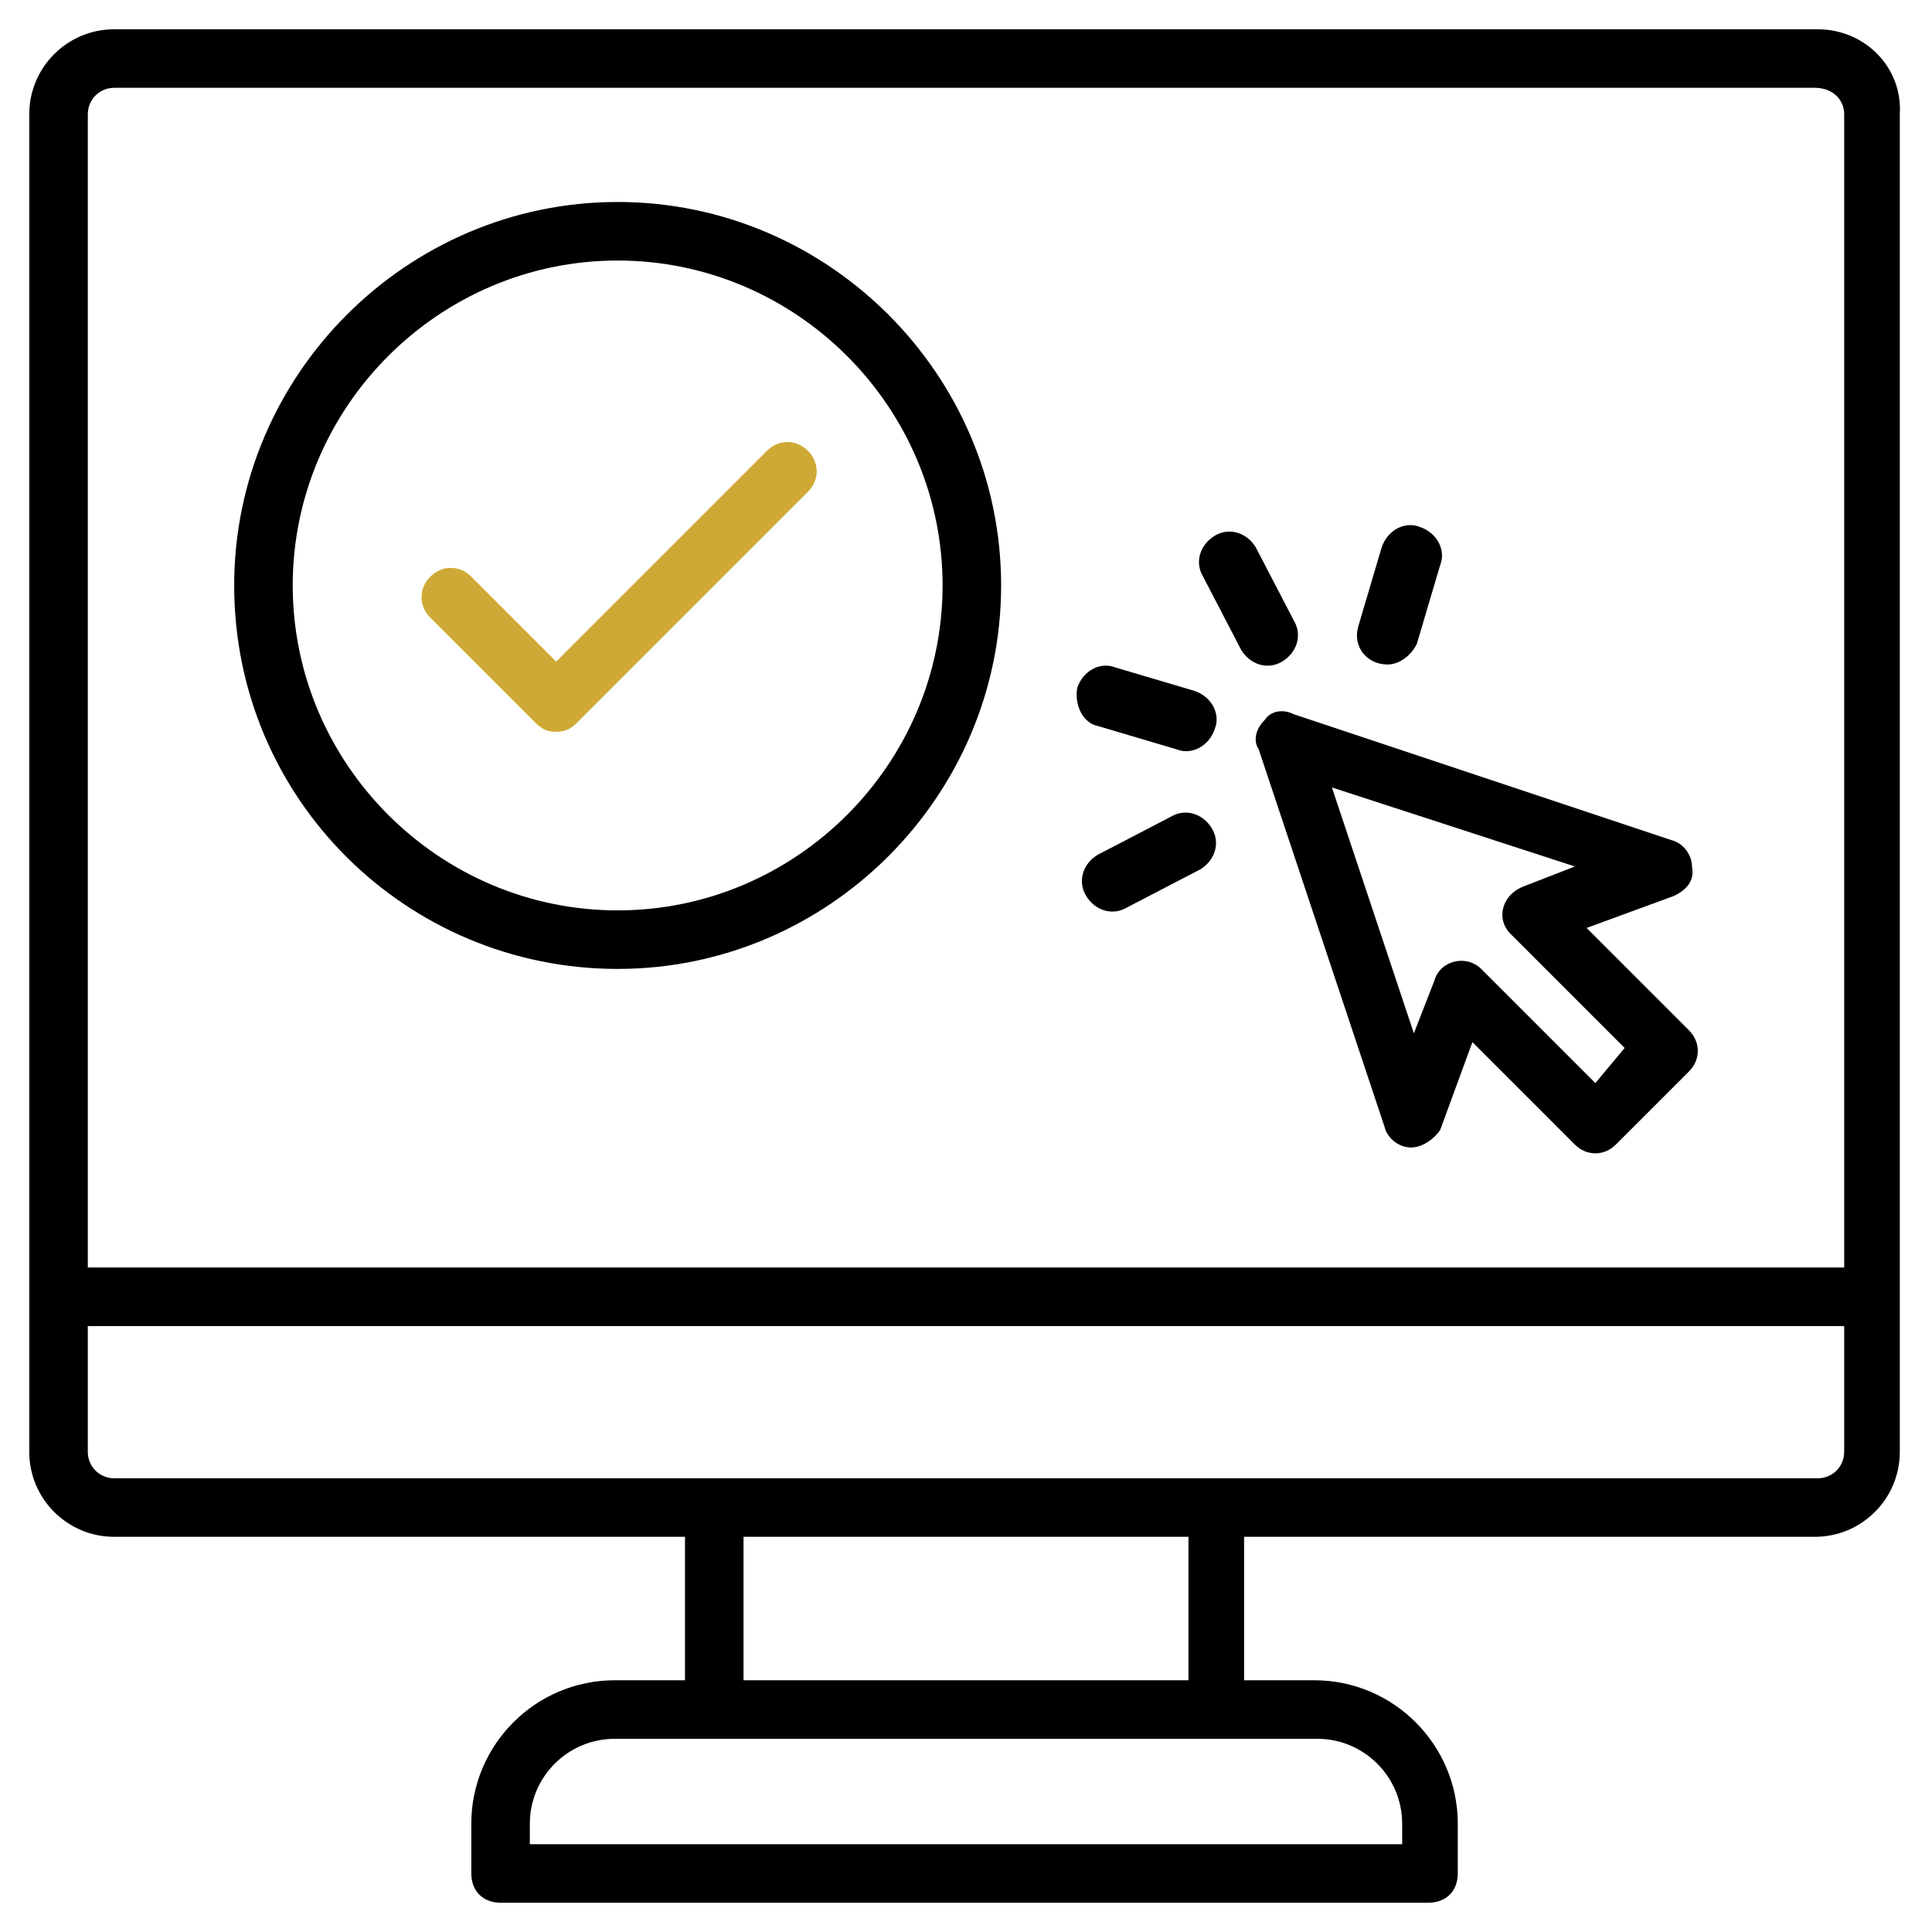
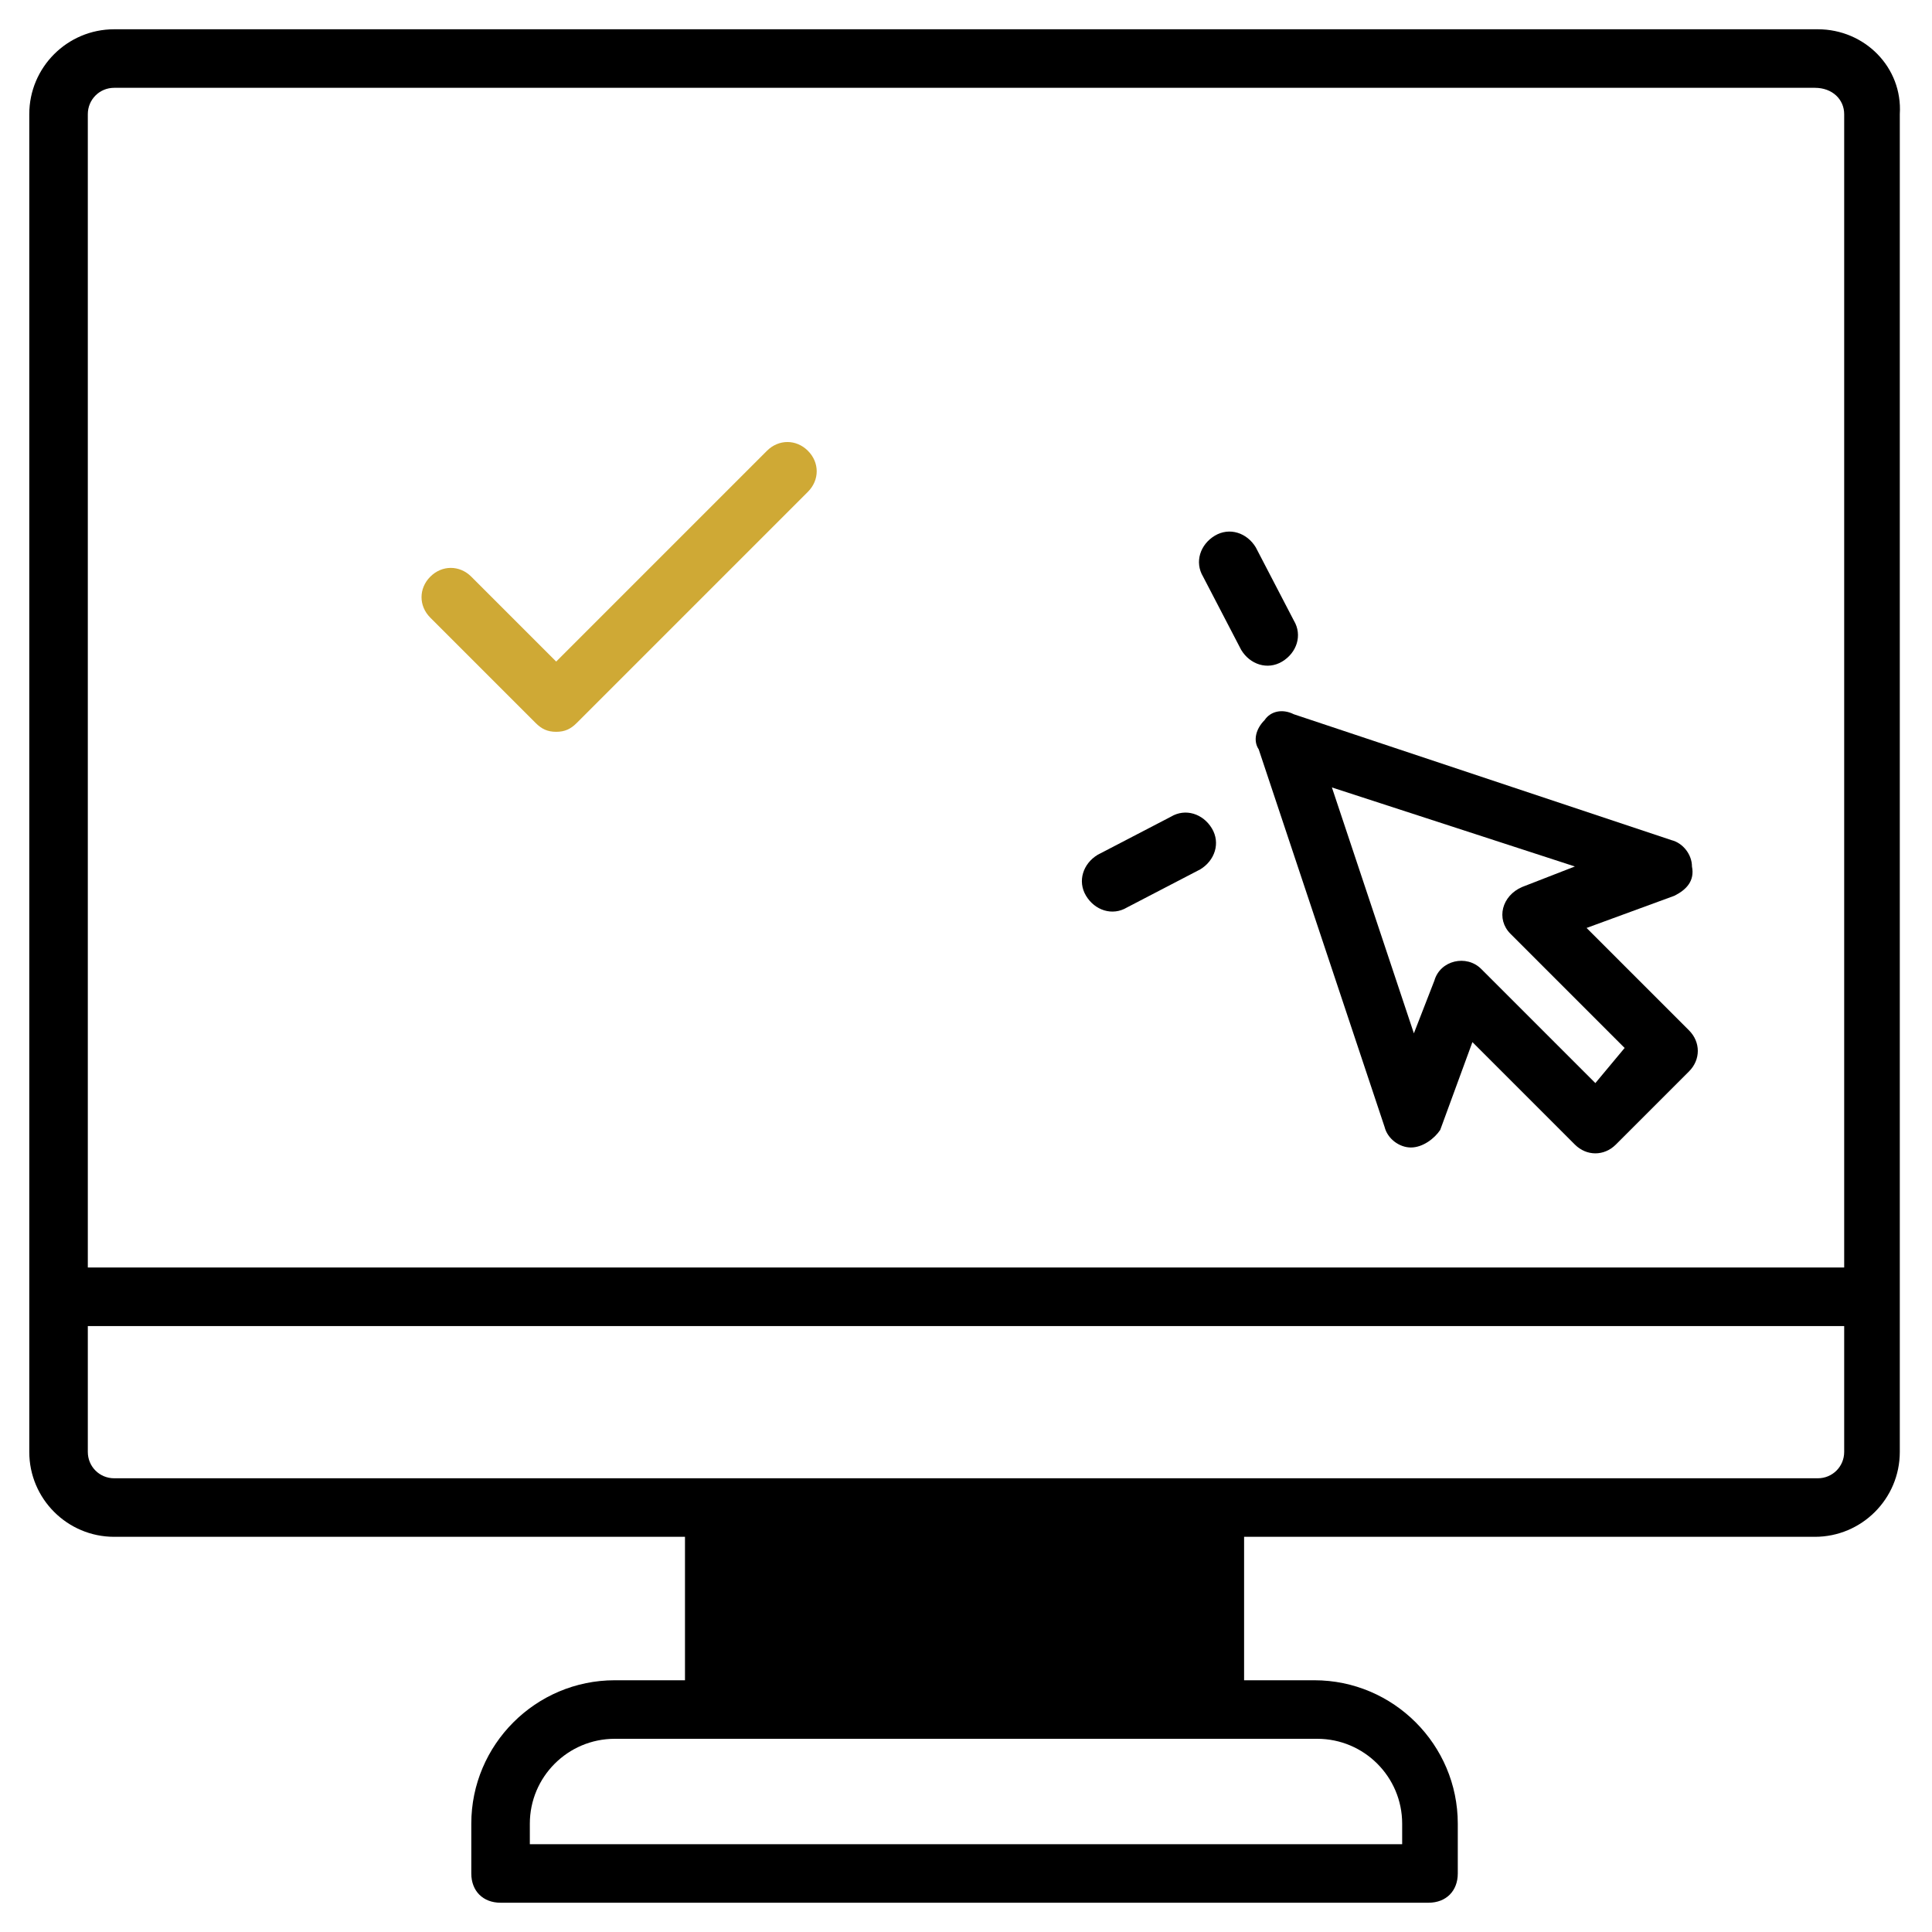
<svg xmlns="http://www.w3.org/2000/svg" width="150" height="150" viewBox="0 0 150 150" fill="none">
  <g id="Layer_1">
    <g id="Group">
-       <path id="Vector" d="M141.136 2.273H8.864C5.227 2.273 2.273 5.227 2.273 8.864V112.727C2.273 116.364 5.227 119.318 8.864 119.318H53.182V130.455H47.727C41.591 130.455 36.591 135.455 36.591 141.591V145.455C36.591 146.818 37.5 147.727 38.864 147.727H110.909C112.273 147.727 113.182 146.818 113.182 145.455V141.591C113.182 135.455 108.182 130.455 102.045 130.455H96.591V119.318H140.909C144.545 119.318 147.5 116.364 147.5 112.727V8.864C147.727 5.227 144.773 2.273 141.136 2.273ZM8.864 6.818H140.909C142.273 6.818 143.182 7.727 143.182 8.864V98.409H6.818V8.864C6.818 7.727 7.727 6.818 8.864 6.818ZM108.864 141.591V143.182H41.136V141.591C41.136 137.955 44.091 135 47.727 135H102.273C105.909 135 108.864 137.955 108.864 141.591ZM92.273 130.455H57.727V119.318H92.273V130.455ZM141.136 114.773H8.864C7.727 114.773 6.818 113.864 6.818 112.727V102.955H143.182V112.727C143.182 113.864 142.273 114.773 141.136 114.773Z" fill="black" />
-       <path id="Vector_2" d="M47.954 75.227C64.318 75.227 77.727 61.818 77.727 45.454C77.727 29.091 64.318 15.682 47.954 15.682C31.591 15.682 18.182 29.091 18.182 45.454C18.182 62.045 31.591 75.227 47.954 75.227ZM47.954 20.227C61.818 20.227 73.182 31.591 73.182 45.454C73.182 59.318 61.818 70.682 47.954 70.682C34.091 70.682 22.727 59.318 22.727 45.454C22.727 31.591 34.091 20.227 47.954 20.227Z" fill="black" />
+       <path id="Vector" d="M141.136 2.273H8.864C5.227 2.273 2.273 5.227 2.273 8.864V112.727C2.273 116.364 5.227 119.318 8.864 119.318H53.182V130.455H47.727C41.591 130.455 36.591 135.455 36.591 141.591V145.455C36.591 146.818 37.5 147.727 38.864 147.727H110.909C112.273 147.727 113.182 146.818 113.182 145.455V141.591C113.182 135.455 108.182 130.455 102.045 130.455H96.591V119.318H140.909C144.545 119.318 147.5 116.364 147.5 112.727V8.864C147.727 5.227 144.773 2.273 141.136 2.273ZM8.864 6.818H140.909C142.273 6.818 143.182 7.727 143.182 8.864V98.409H6.818V8.864C6.818 7.727 7.727 6.818 8.864 6.818ZM108.864 141.591V143.182H41.136V141.591C41.136 137.955 44.091 135 47.727 135H102.273C105.909 135 108.864 137.955 108.864 141.591ZM92.273 130.455V119.318H92.273V130.455ZM141.136 114.773H8.864C7.727 114.773 6.818 113.864 6.818 112.727V102.955H143.182V112.727C143.182 113.864 142.273 114.773 141.136 114.773Z" fill="black" />
      <path id="Vector_3" d="M41.591 56.136C42.045 56.591 42.5 56.818 43.182 56.818C43.864 56.818 44.318 56.591 44.773 56.136L62.727 38.182C63.636 37.273 63.636 35.909 62.727 35C61.818 34.091 60.455 34.091 59.545 35L43.182 51.364L36.591 44.773C35.682 43.864 34.318 43.864 33.409 44.773C32.5 45.682 32.5 47.046 33.409 47.955L41.591 56.136Z" fill="#CFA935" />
      <path id="Vector_4" d="M98.182 55.909C97.5 56.591 97.273 57.5 97.727 58.182L107.5 87.5C107.727 88.409 108.636 89.091 109.545 89.091C110.454 89.091 111.364 88.409 111.818 87.728L114.318 80.909L122.273 88.864C123.182 89.773 124.545 89.773 125.454 88.864L131.136 83.182C132.045 82.273 132.045 80.909 131.136 80L123.182 72.046L130 69.546C130.909 69.091 131.591 68.409 131.364 67.273C131.364 66.364 130.682 65.455 129.773 65.228L100.454 55.455C99.545 55 98.636 55.227 98.182 55.909ZM122.273 67.273L118.182 68.864C116.591 69.546 116.136 71.364 117.273 72.5L126.136 81.364L123.864 84.091L115 75.228C113.864 74.091 111.818 74.546 111.364 76.137L109.773 80.228L103.409 61.137L122.273 67.273Z" fill="black" />
-       <path id="Vector_5" d="M107.727 51.591C108.636 51.591 109.545 50.909 110 50L111.818 43.864C112.273 42.727 111.591 41.364 110.227 40.909C109.091 40.455 107.727 41.137 107.273 42.5L105.455 48.637C105 50.227 106.136 51.591 107.727 51.591Z" fill="black" />
      <path id="Vector_6" d="M96.364 50.455C97.046 51.591 98.409 52.046 99.546 51.364C100.682 50.682 101.136 49.319 100.455 48.182L97.5 42.5C96.818 41.364 95.455 40.91 94.318 41.591C93.182 42.273 92.727 43.637 93.409 44.773L96.364 50.455Z" fill="black" />
-       <path id="Vector_7" d="M85.227 56.364L91.363 58.182C92.5 58.637 93.863 57.955 94.318 56.591C94.772 55.455 94.091 54.091 92.727 53.637L86.591 51.819C85.454 51.364 84.091 52.046 83.636 53.409C83.409 54.773 84.091 56.137 85.227 56.364Z" fill="black" />
      <path id="Vector_8" d="M90.909 63.409L85.227 66.364C84.091 67.046 83.636 68.409 84.318 69.546C85 70.682 86.364 71.136 87.5 70.455L93.182 67.5C94.318 66.818 94.773 65.455 94.091 64.318C93.409 63.182 92.045 62.727 90.909 63.409Z" fill="black" />
    </g>
  </g>
</svg>